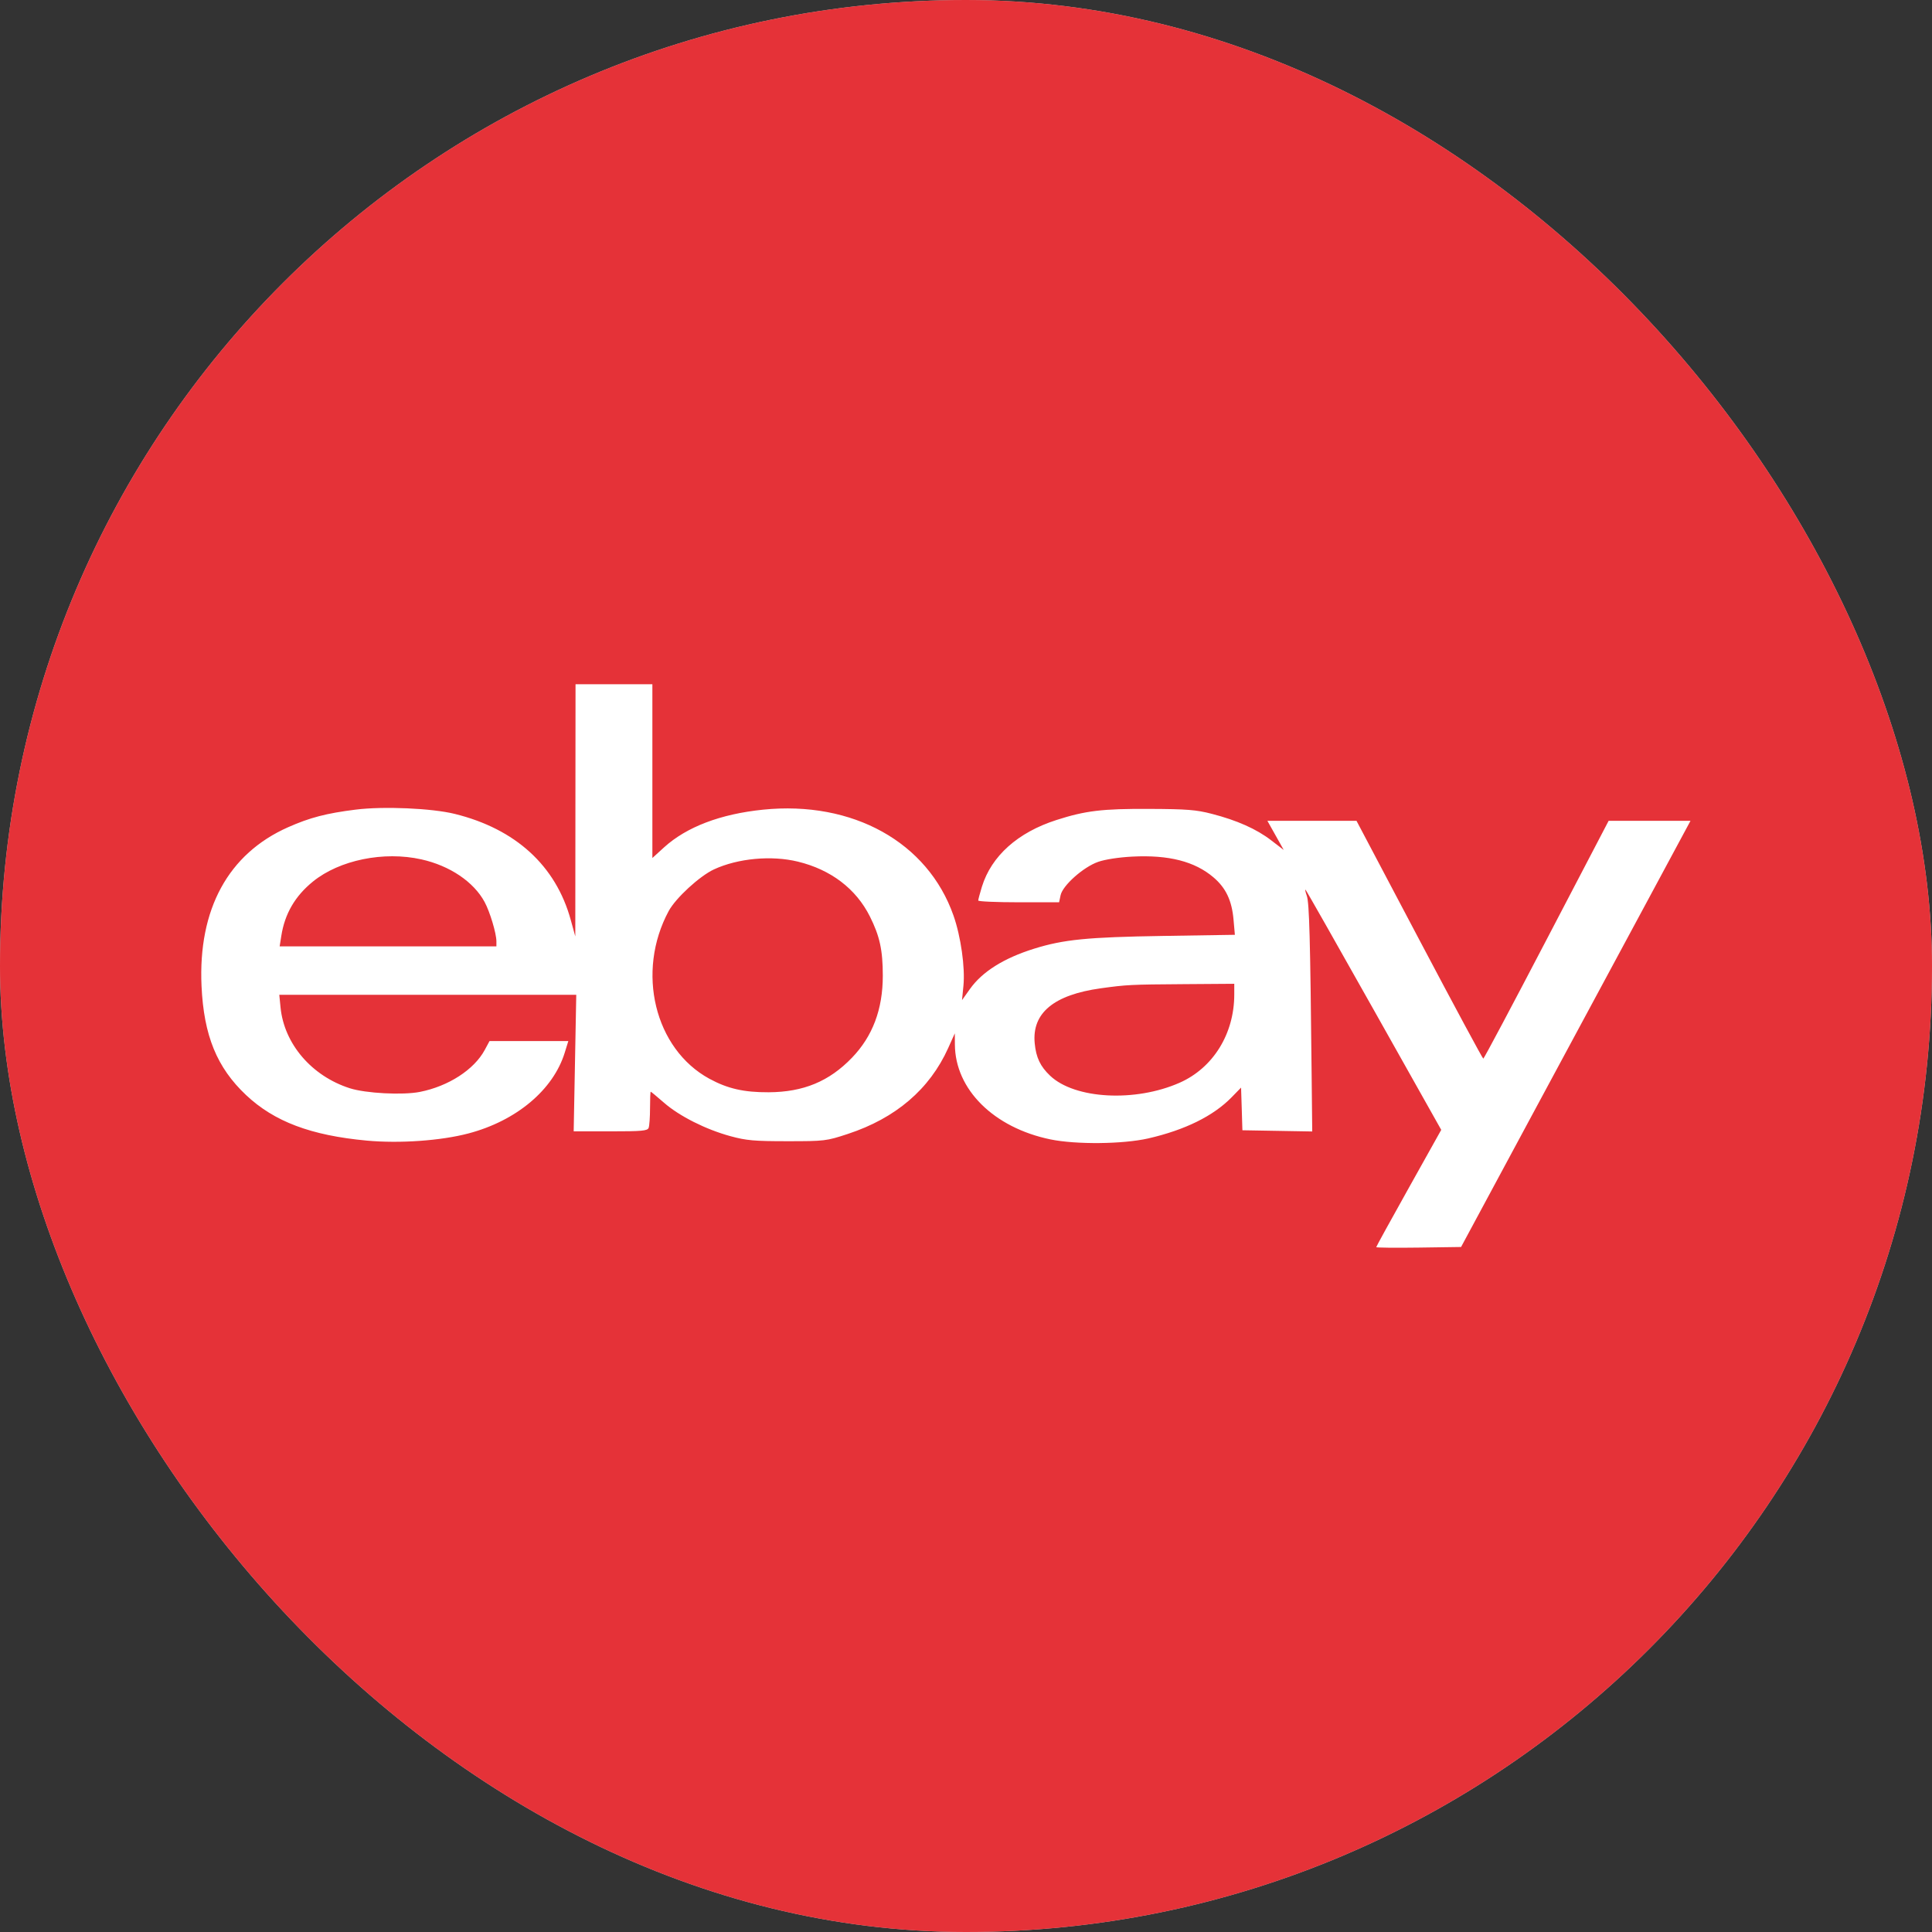
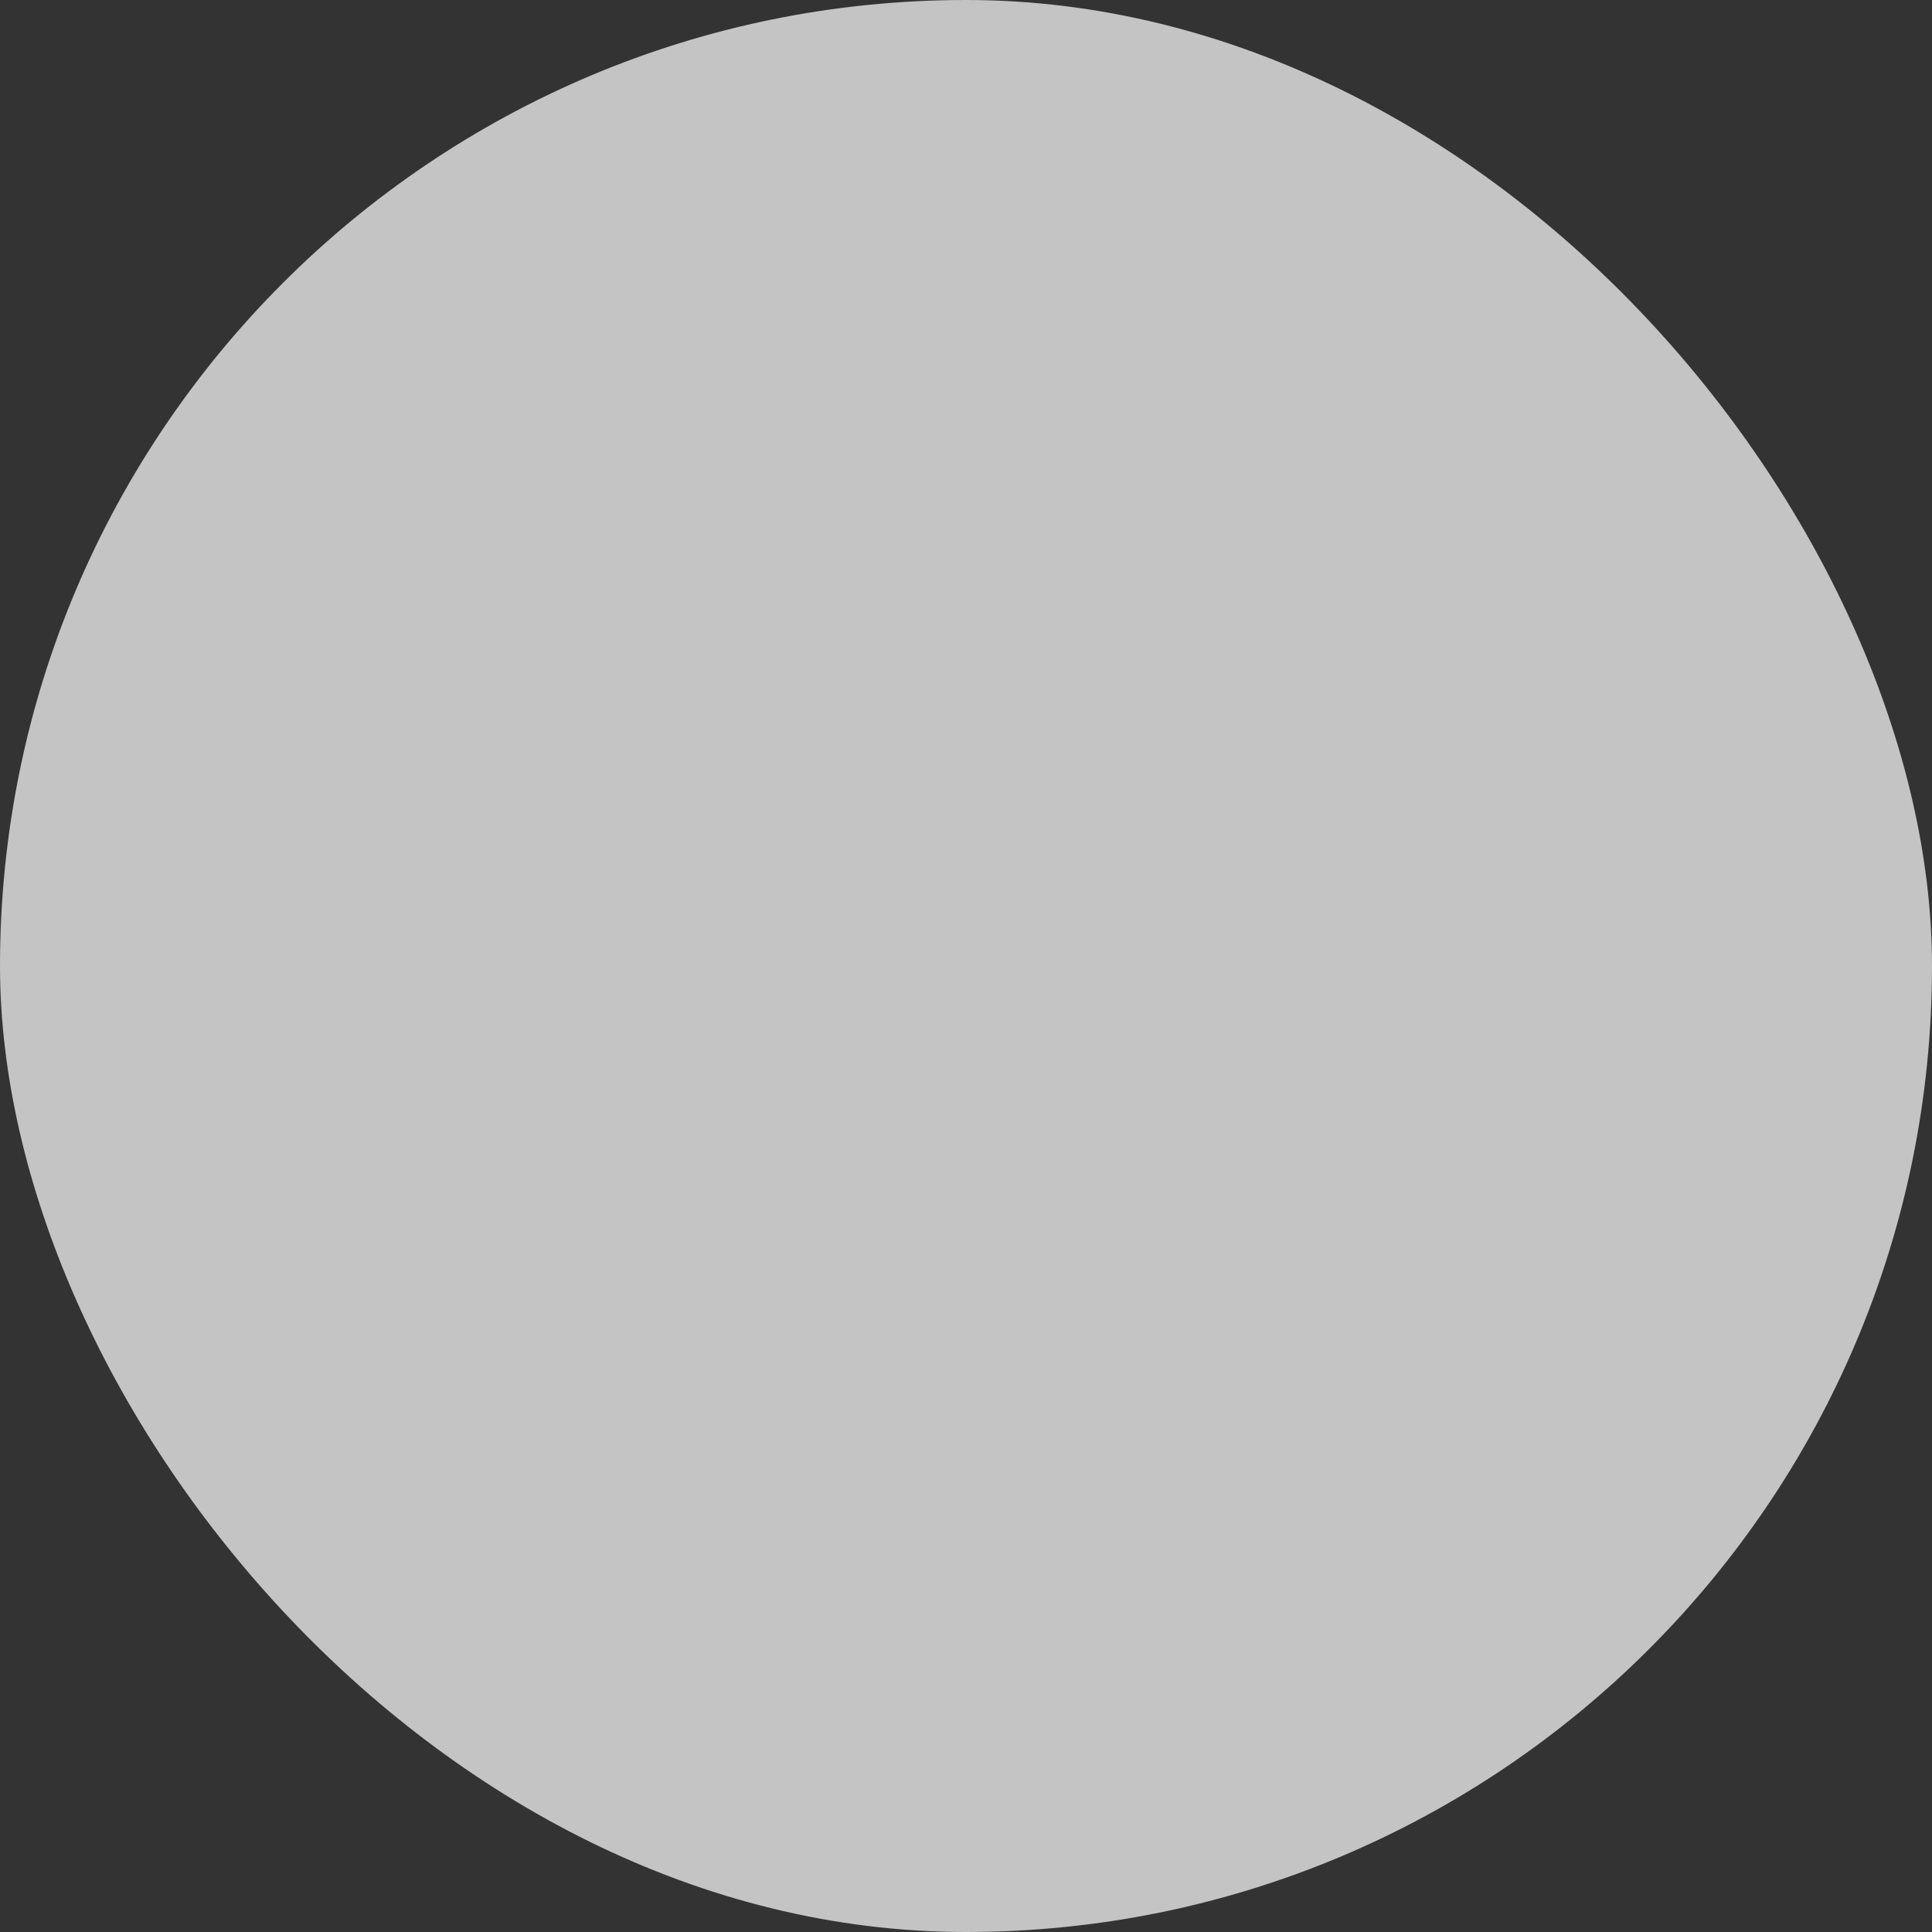
<svg xmlns="http://www.w3.org/2000/svg" width="48" height="48" viewBox="0 0 48 48" fill="none">
  <rect x="0" y="0" width="48" height="48" fill="#333333" stroke="none" />
  <rect width="48" height="48" rx="24" fill="#C4C4C4" />
-   <rect width="48" height="48" rx="24" fill="#E53238" />
-   <path fill-rule="evenodd" clip-rule="evenodd" d="M14.296 20.133L14.293 23.265L14.18 22.855C13.81 21.508 12.81 20.594 11.298 20.221C10.726 20.08 9.527 20.028 8.835 20.115C8.112 20.205 7.696 20.313 7.158 20.552C5.672 21.21 4.92 22.589 5.007 24.497C5.063 25.727 5.388 26.523 6.114 27.207C6.814 27.866 7.723 28.209 9.113 28.338C9.927 28.413 10.954 28.341 11.638 28.16C12.83 27.846 13.746 27.077 14.031 26.152L14.12 25.865H13.141H12.162L12.043 26.086C11.779 26.576 11.141 26.988 10.432 27.128C10.004 27.212 9.086 27.164 8.69 27.037C7.743 26.733 7.06 25.936 6.97 25.03L6.939 24.716H10.628H14.317L14.285 26.412L14.253 28.108H15.166C15.946 28.108 16.085 28.096 16.115 28.022C16.134 27.974 16.15 27.753 16.15 27.529C16.15 27.306 16.157 27.123 16.167 27.123C16.176 27.123 16.324 27.246 16.496 27.396C16.878 27.73 17.535 28.061 18.148 28.228C18.544 28.336 18.74 28.353 19.562 28.353C20.49 28.353 20.53 28.348 21.062 28.173C22.253 27.782 23.096 27.061 23.556 26.042L23.722 25.673L23.724 25.951C23.73 27.066 24.689 28.017 26.098 28.308C26.736 28.439 27.897 28.427 28.527 28.284C29.442 28.074 30.145 27.727 30.599 27.262L30.834 27.021L30.851 27.551L30.867 28.081L31.735 28.096L32.602 28.111L32.587 26.687C32.553 23.309 32.529 22.438 32.468 22.259C32.432 22.157 32.419 22.089 32.437 22.107C32.456 22.124 33.222 23.474 34.139 25.105L35.807 28.071L35 29.515C34.556 30.309 34.192 30.971 34.192 30.985C34.192 30.999 34.666 31.004 35.246 30.996L36.3 30.981L37.993 27.835C38.925 26.104 40.208 23.722 40.844 22.541L42 20.393H40.983H39.966L38.423 23.347C37.575 24.972 36.868 26.302 36.852 26.302C36.836 26.302 36.12 24.973 35.262 23.348L33.702 20.393H32.594H31.488L31.691 20.755L31.894 21.117L31.583 20.878C31.218 20.597 30.735 20.381 30.105 20.219C29.721 20.119 29.486 20.101 28.554 20.097C27.387 20.091 26.969 20.141 26.247 20.373C25.286 20.681 24.631 21.267 24.395 22.031C24.345 22.194 24.304 22.348 24.304 22.373C24.304 22.397 24.756 22.417 25.308 22.417H26.313L26.35 22.242C26.402 21.998 26.915 21.542 27.282 21.413C27.454 21.352 27.798 21.299 28.134 21.282C29.038 21.236 29.683 21.401 30.149 21.798C30.457 22.061 30.605 22.372 30.647 22.85L30.68 23.225L28.894 23.253C27.018 23.283 26.427 23.341 25.692 23.57C24.941 23.804 24.404 24.141 24.099 24.57L23.901 24.848L23.936 24.493C23.981 24.036 23.872 23.267 23.689 22.746C23.049 20.924 21.187 19.889 18.957 20.116C17.901 20.224 17.059 20.544 16.5 21.051L16.208 21.317V19.158V17H15.254H14.299L14.296 20.133ZM10.469 21.351C11.175 21.508 11.77 21.909 12.04 22.41C12.173 22.656 12.333 23.191 12.333 23.387V23.512H9.641H6.948L6.989 23.252C7.075 22.701 7.332 22.261 7.776 21.901C8.435 21.367 9.535 21.142 10.469 21.351ZM19.824 21.407C20.642 21.606 21.267 22.081 21.611 22.767C21.857 23.258 21.933 23.605 21.933 24.242C21.933 25.076 21.68 25.747 21.166 26.28C20.599 26.868 19.961 27.132 19.099 27.137C18.482 27.14 18.079 27.048 17.624 26.801C16.263 26.059 15.799 24.146 16.613 22.635C16.788 22.311 17.382 21.765 17.74 21.599C18.335 21.324 19.168 21.247 19.824 21.407ZM30.665 24.708C30.665 25.685 30.14 26.532 29.308 26.9C28.204 27.388 26.704 27.307 26.091 26.727C25.846 26.495 25.741 26.275 25.707 25.92C25.635 25.169 26.18 24.716 27.349 24.554C27.992 24.465 28.092 24.46 29.407 24.451L30.665 24.442V24.708Z" fill="white" />
</svg>